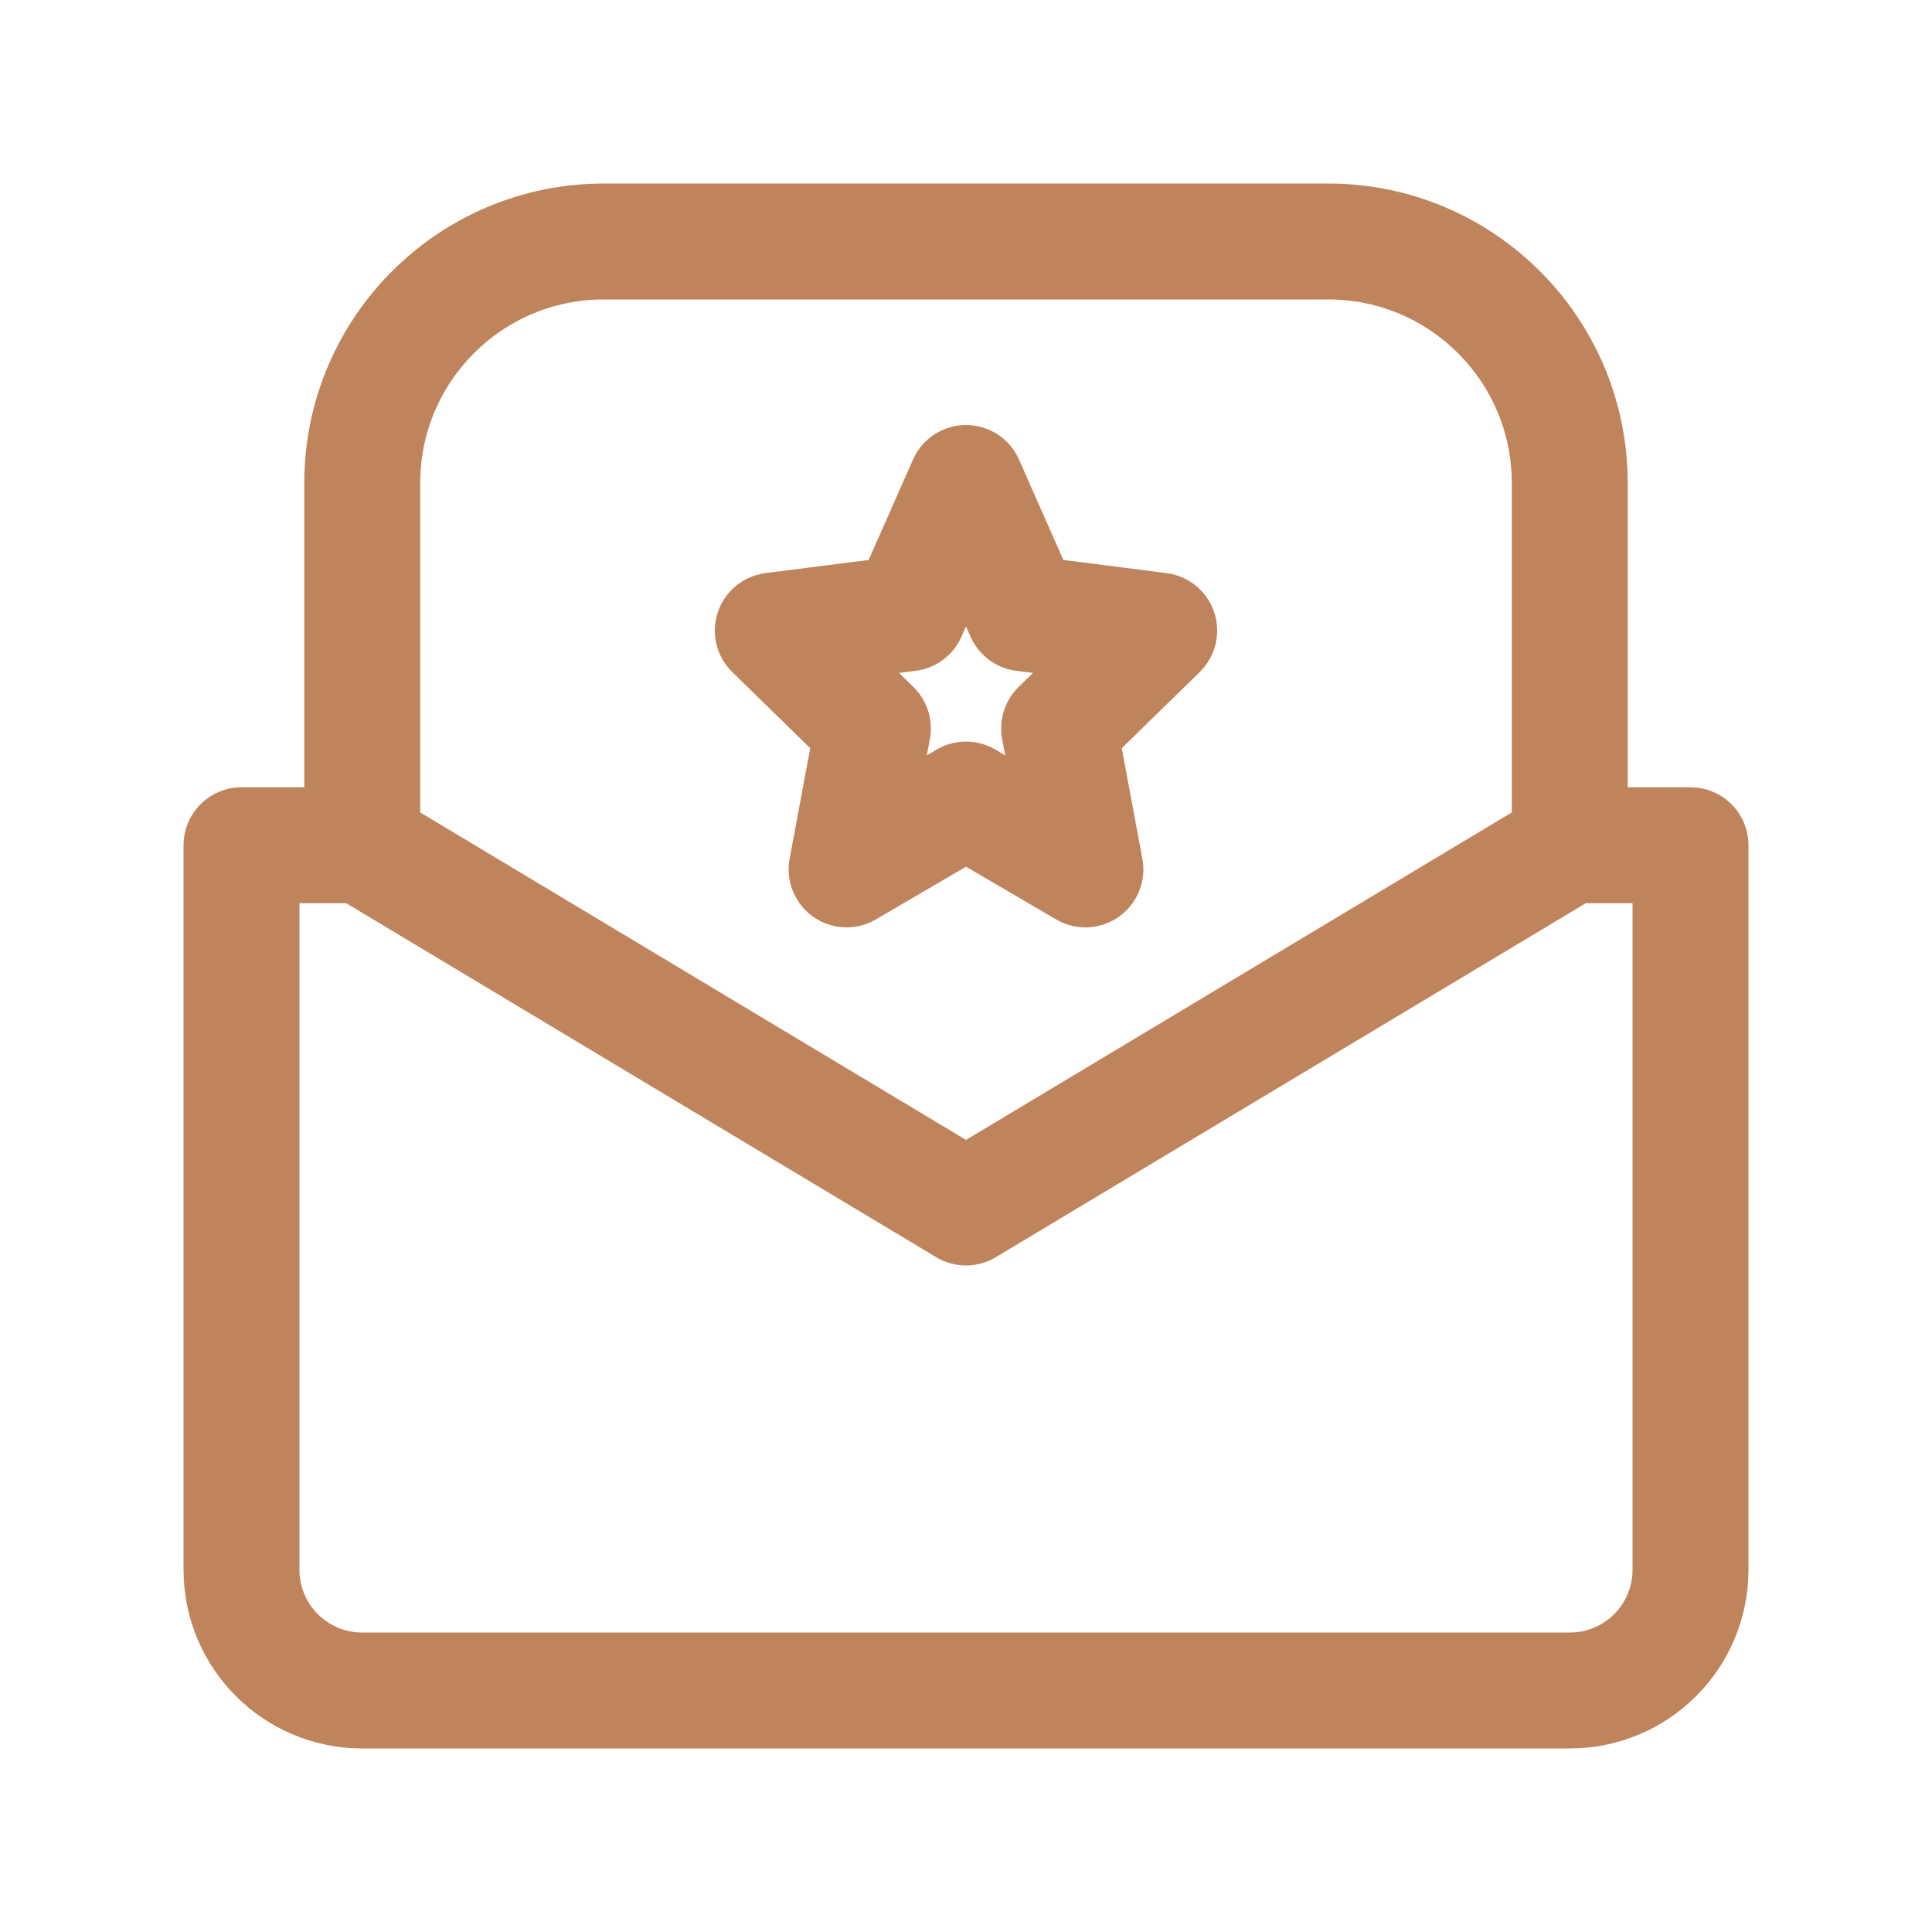
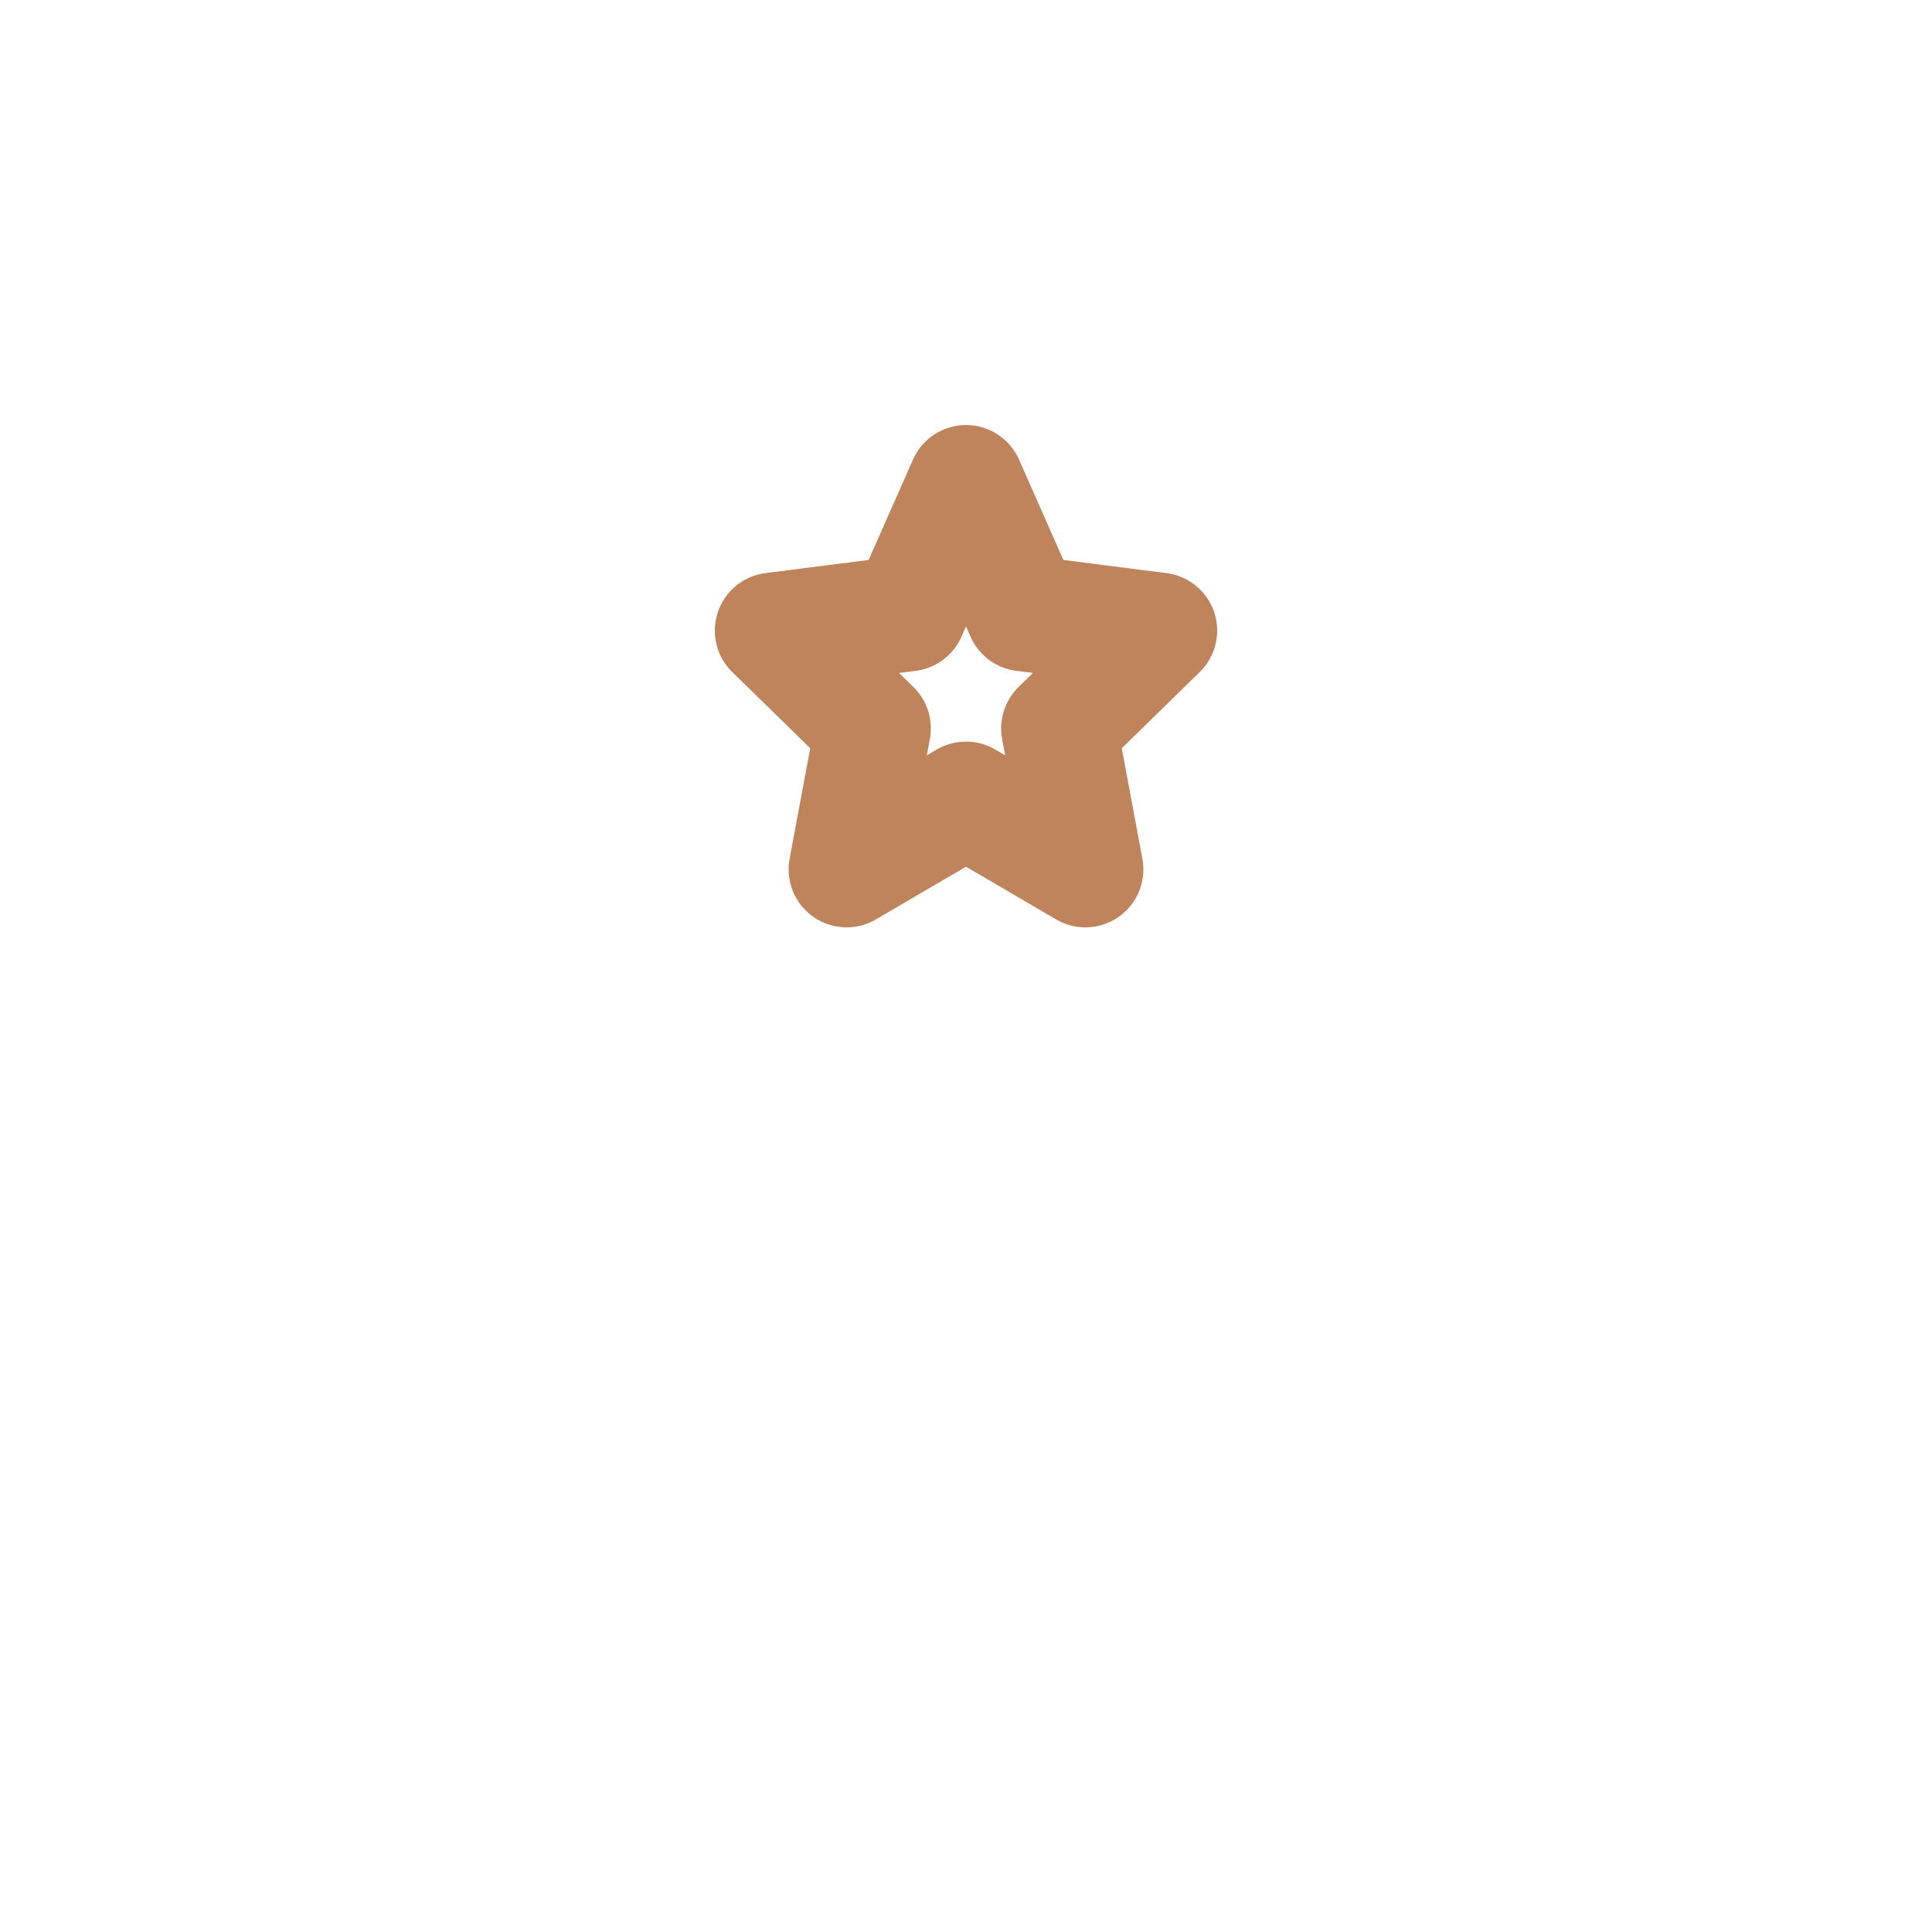
<svg xmlns="http://www.w3.org/2000/svg" width="40" height="40" viewBox="0 0 40 40" fill="none">
-   <path d="M7.5 17.5H5V32.5C5 33.881 6.119 35 7.5 35H32.5C33.881 35 35 33.881 35 32.5V17.5H32.5M7.5 17.5L20 25L32.5 17.5M7.5 17.5V10C7.5 7.239 9.739 5 12.5 5H27.5C30.261 5 32.5 7.239 32.5 10V17.5" stroke="#BF845C" stroke-width="2.4" stroke-linecap="round" stroke-linejoin="round" />
  <path d="M20 10L21.192 12.698L24 13.056L21.928 15.081L22.472 18L20 16.554L17.528 18L18.072 15.081L16 13.056L18.808 12.698L20 10Z" stroke="#BF845C" stroke-width="2.4" stroke-linejoin="round" />
</svg>